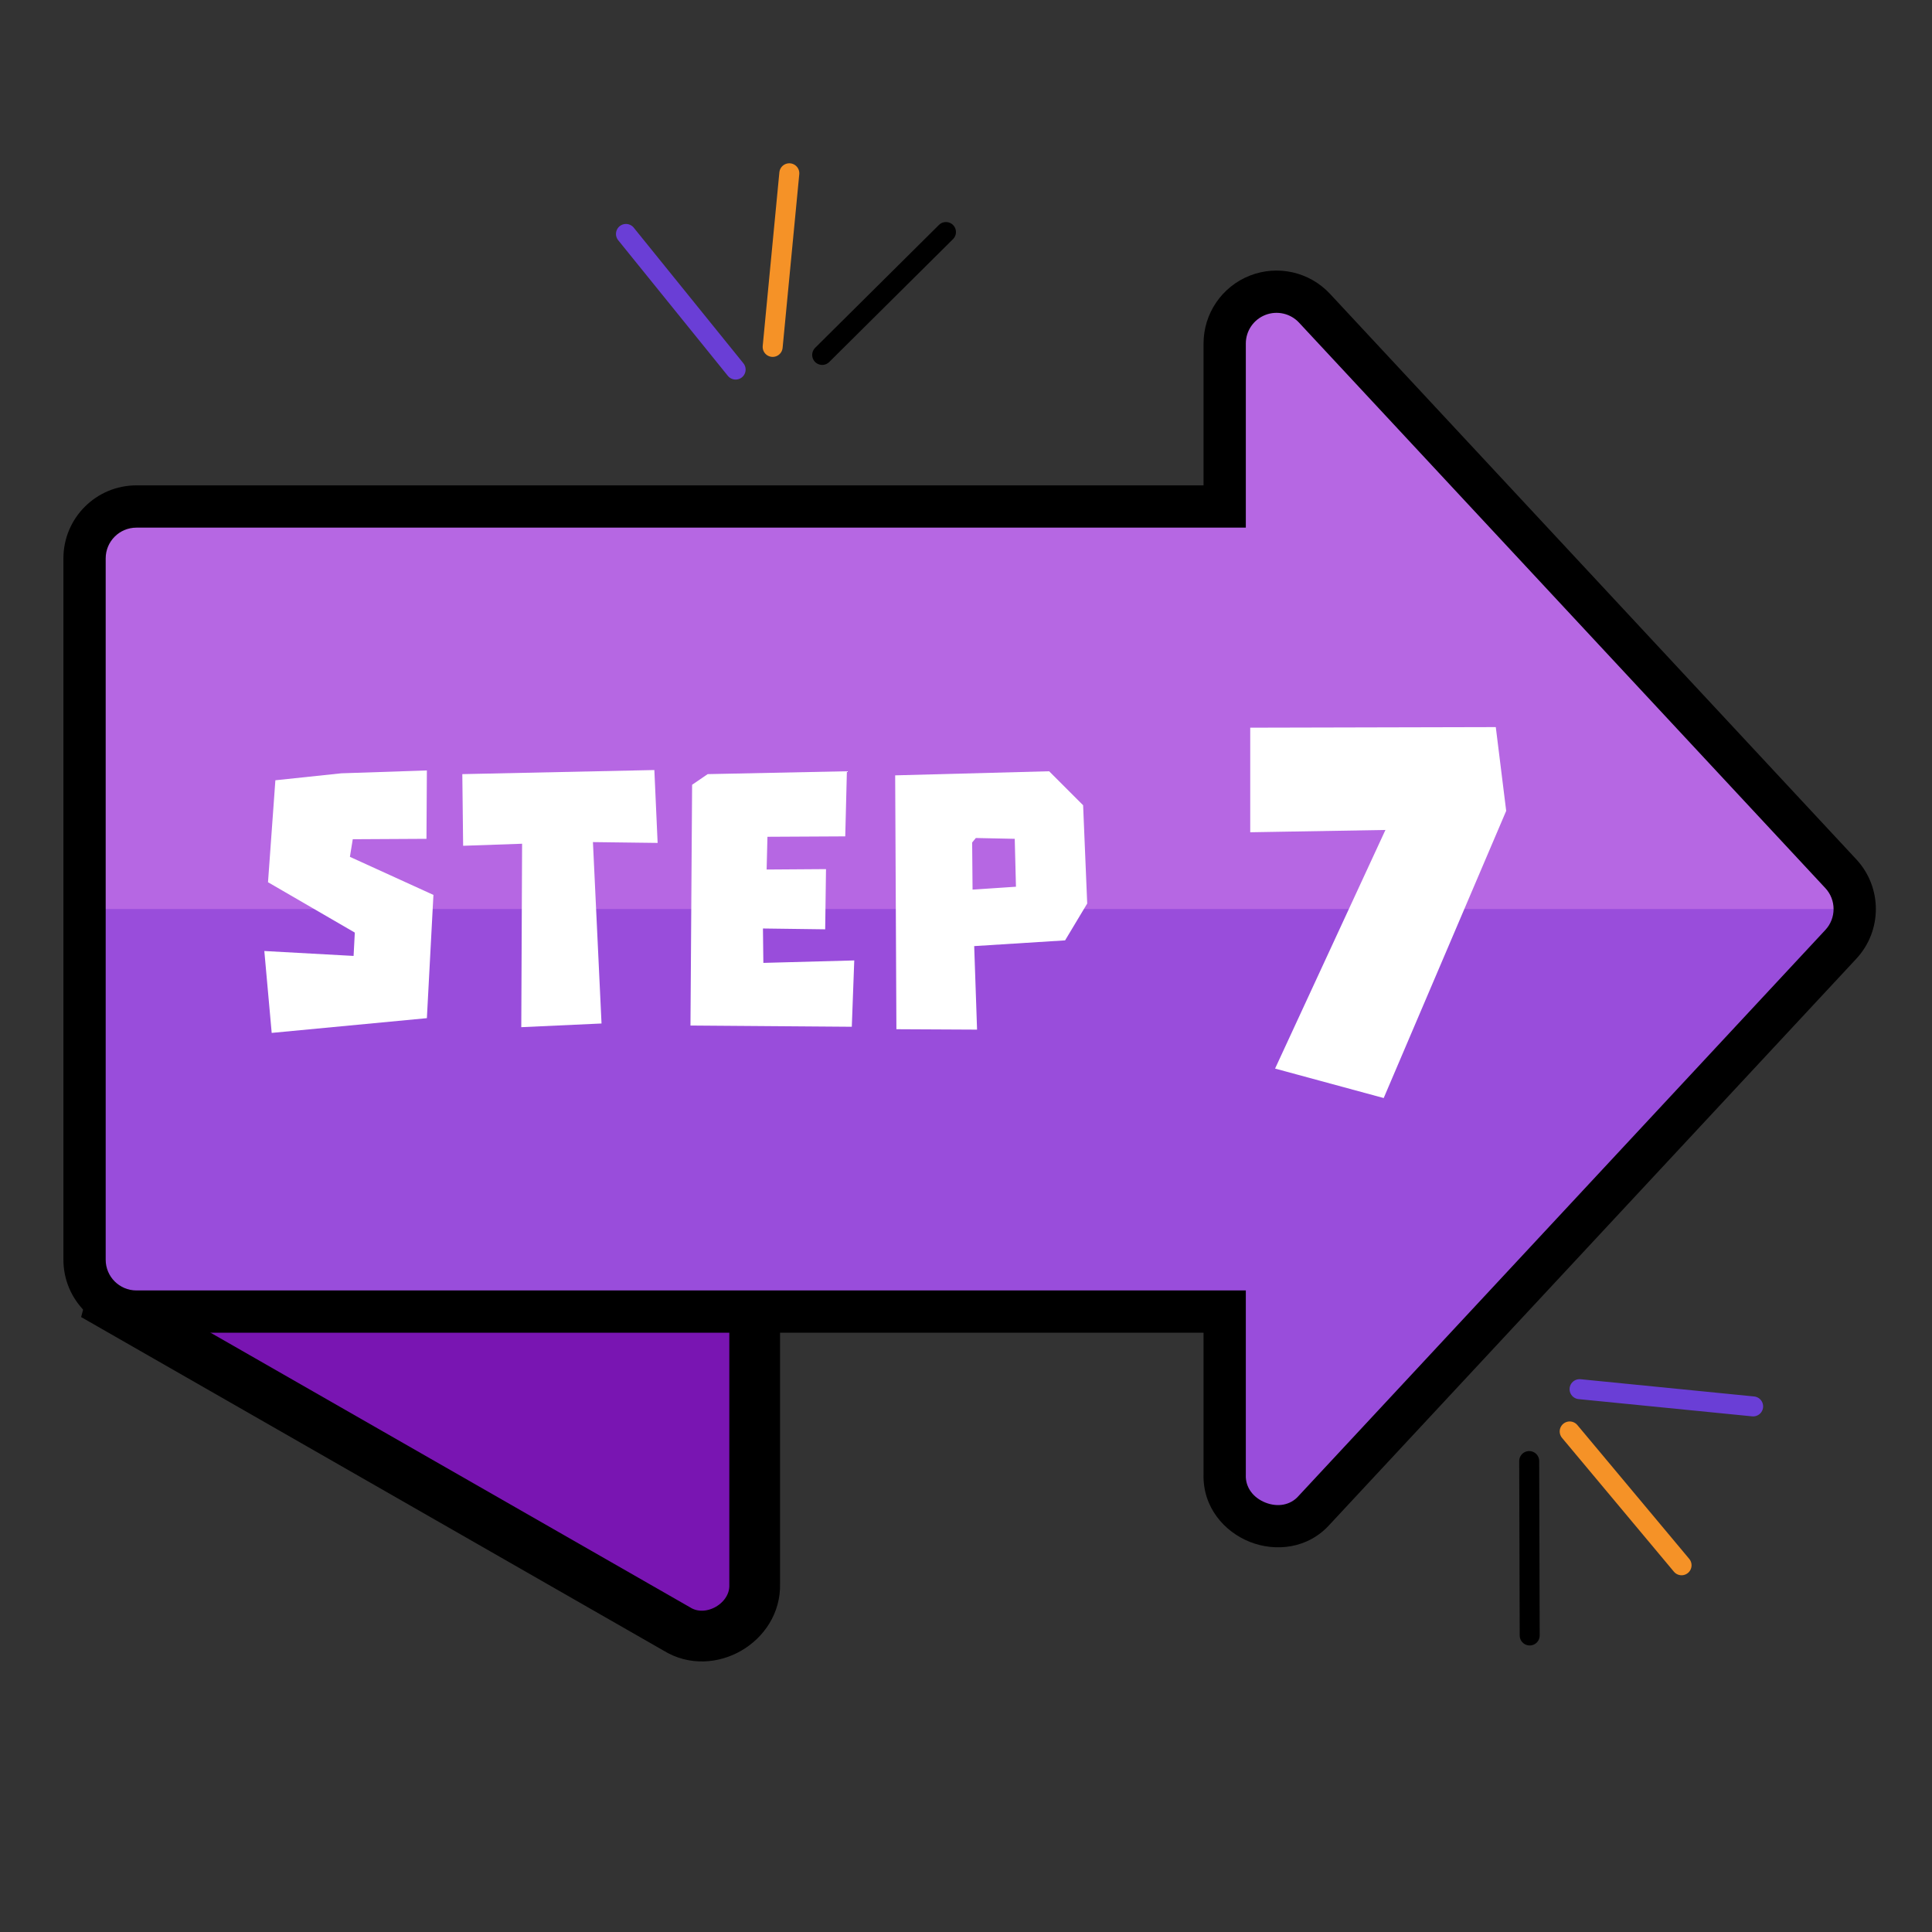
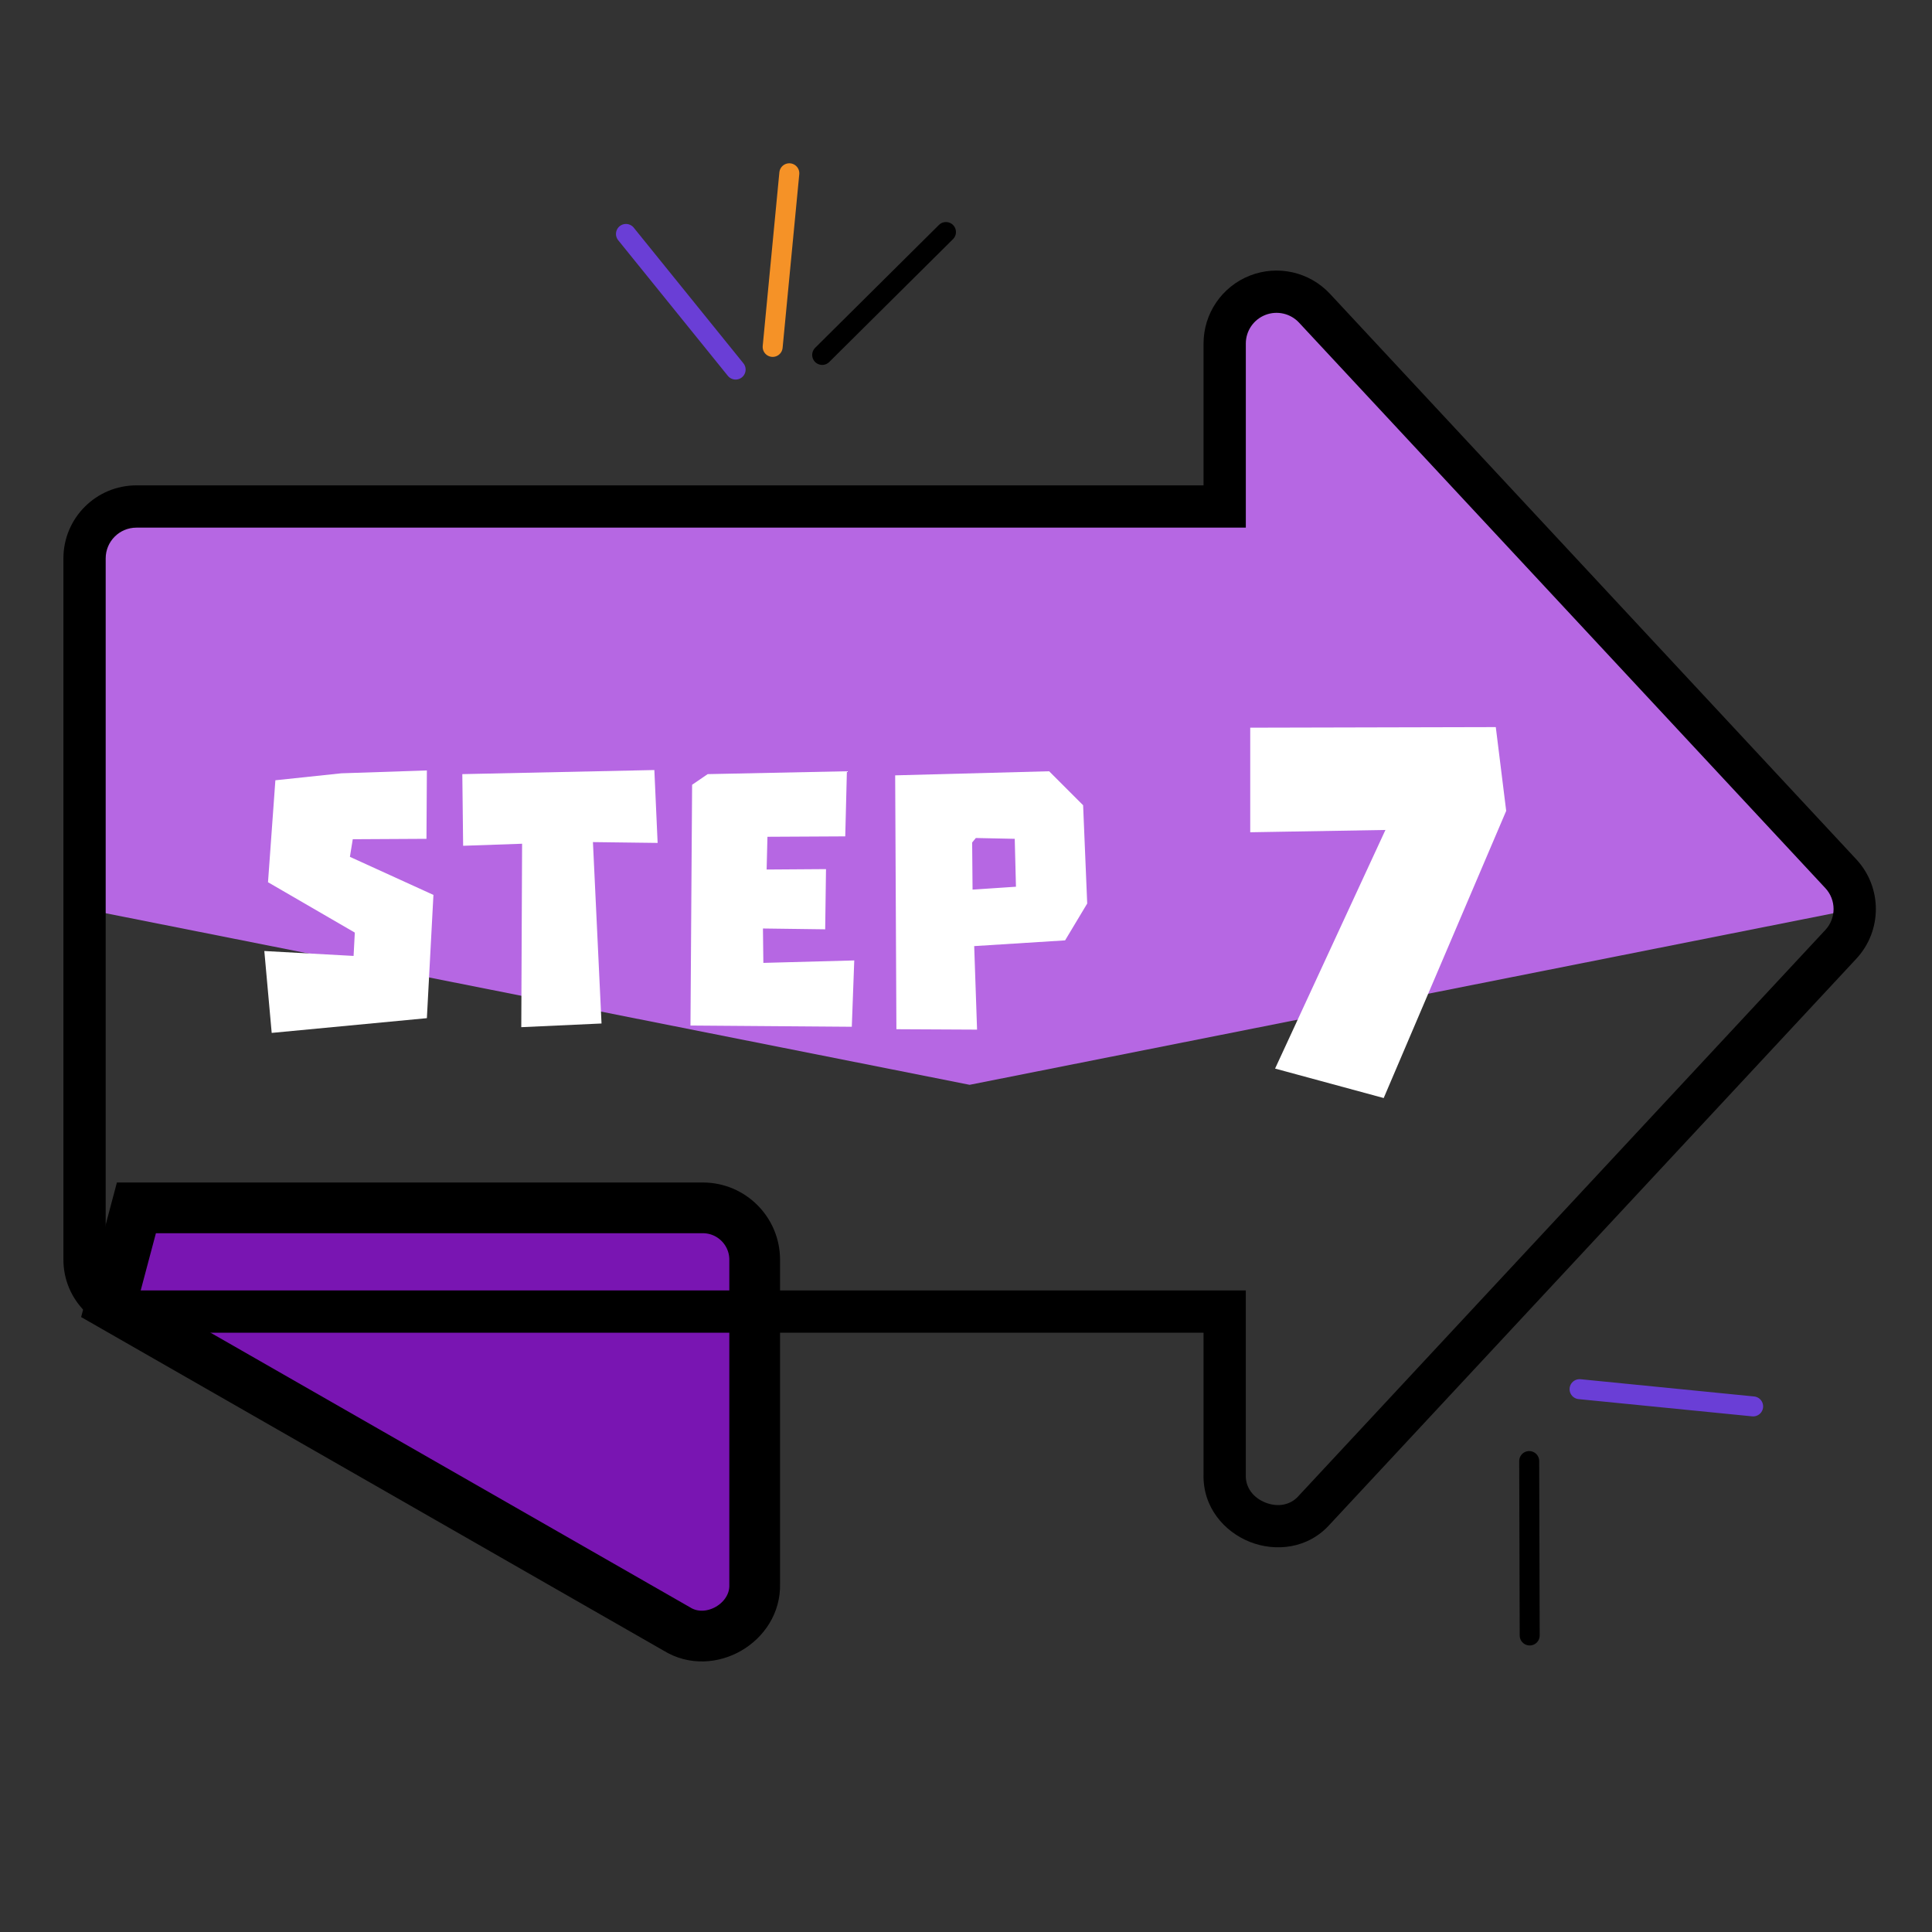
<svg xmlns="http://www.w3.org/2000/svg" width="457" height="457" viewBox="0 0 457 457" fill="none">
  <rect x="0" y="0" width="457" height="457" fill="#333333" stroke="none" />
  <path d="M178.515 297.976V374.711C178.801 383.84 167.925 390.147 160.147 385.35L26.174 308.624L32.267 285.709H166.248C173.02 285.709 178.515 291.204 178.515 297.976Z" fill="#7915B2" stroke="black" stroke-width="12" />
  <path d="M438.718 215.026L229.359 256.603L20 215.026V132.076C20 125.304 25.496 119.809 32.267 119.809H289.689V81.266C289.689 76.22 292.772 71.697 297.466 69.849C302.16 68.009 307.501 69.219 310.935 72.907L435.43 206.668C437.622 209.024 438.718 212.025 438.718 215.026Z" fill="#B667E3" />
-   <path d="M438.718 215.026C438.718 218.028 437.622 221.029 435.43 223.384L310.935 357.145C303.789 365.317 289.338 359.585 289.689 348.787V310.244H32.267C25.496 310.244 20 304.748 20 297.977V215.026H438.718Z" fill="#994DDB" />
  <path d="M20 215.026H25V209.2L19.241 210.084L20 215.026ZM20 215.026H15V220.853L20.759 219.968L20 215.026ZM289.689 119.809V124.809H294.689V119.809H289.689ZM297.466 69.849L295.641 65.194L295.634 65.197L297.466 69.849ZM310.935 72.907L314.595 69.501L314.594 69.5L310.935 72.907ZM435.43 206.668L439.091 203.262L439.09 203.262L435.43 206.668ZM438.718 215.026L433.718 215.026L433.718 215.026L438.718 215.026ZM435.43 223.384L439.091 226.791L439.091 226.79L435.43 223.384ZM310.935 357.145L307.275 353.739L307.223 353.795L307.172 353.854L310.935 357.145ZM289.689 348.787L294.686 348.949L294.689 348.868V348.787H289.689ZM289.689 310.244H294.689V305.244H289.689V310.244ZM19.241 210.084L19.241 210.084L20.759 219.968L20.759 219.968L19.241 210.084ZM25 215.026V132.076H15V215.026H25ZM25 132.076C25 128.066 28.257 124.809 32.267 124.809V114.809C22.734 114.809 15 122.543 15 132.076H25ZM32.267 124.809H289.689V114.809H32.267V124.809ZM294.689 119.809V81.266H284.689V119.809H294.689ZM294.689 81.266C294.689 78.276 296.513 75.598 299.298 74.501L295.634 65.197C289.03 67.797 284.689 74.163 284.689 81.266H294.689ZM299.291 74.504C302.078 73.411 305.243 74.132 307.276 76.315L314.594 69.5C309.758 64.307 302.242 62.606 295.641 65.194L299.291 74.504ZM307.275 76.314L431.77 210.075L439.09 203.262L314.595 69.501L307.275 76.314ZM431.77 210.074C433.07 211.471 433.718 213.242 433.718 215.026H443.718C443.718 210.808 442.175 206.576 439.091 203.262L431.77 210.074ZM433.718 215.026C433.718 216.81 433.07 218.582 431.77 219.978L439.091 226.79C442.175 223.476 443.718 219.245 443.718 215.026L433.718 215.026ZM431.77 219.978L307.275 353.739L314.596 360.552L439.091 226.791L431.77 219.978ZM307.172 353.854C305.26 356.04 302.243 356.576 299.336 355.429C296.425 354.28 294.593 351.825 294.686 348.949L284.691 348.625C284.434 356.548 289.652 362.357 295.665 364.731C301.684 367.106 309.465 366.422 314.699 360.436L307.172 353.854ZM294.689 348.787V310.244H284.689V348.787H294.689ZM289.689 305.244H32.267V315.244H289.689V305.244ZM32.267 305.244C28.257 305.244 25 301.987 25 297.977H15C15 307.509 22.734 315.244 32.267 315.244V305.244ZM25 297.977V215.026H15V297.977H25Z" fill="black" />
  <path d="M257.171 213.72L251.941 222.437L230.439 223.793L231.117 243.551L212.037 243.454L211.746 183.404L248.164 182.436L256.203 190.475L257.171 213.72ZM229.955 199.289L230.052 210.427L240.318 209.749L240.028 198.417L230.827 198.223L229.955 199.289Z" fill="white" />
  <path d="M202.068 227.183L201.487 242.873L163.326 242.583L163.714 185.632L167.394 183.114L200.325 182.436L199.937 197.836L181.535 197.933L181.341 205.681L195.385 205.584L195.191 219.822L180.47 219.628L180.566 227.764L202.068 227.183Z" fill="white" />
  <path d="M154.782 182.145L155.557 199.386L140.254 199.192L142.288 242.099L123.305 242.97L123.498 199.579L109.551 200.064L109.357 183.114L154.782 182.145Z" fill="white" />
  <path d="M80.732 182.92L100.975 182.242L100.878 198.417L83.444 198.514L82.766 202.679L102.525 211.686L100.975 240.839L64.267 244.326L62.523 224.955L83.638 226.117L83.928 220.597L63.395 208.684L65.138 184.567L80.732 182.92Z" fill="white" />
  <path d="M182.767 82.057L186.707 40.988" stroke="#F59227" stroke-width="4.728" stroke-linecap="round" />
  <path d="M194.481 83.953L223.761 54.888" stroke="black" stroke-width="4.728" stroke-linecap="round" />
  <path d="M174.007 87.42L148.068 55.338" stroke="#6A3ED6" stroke-width="4.728" stroke-linecap="round" />
-   <path d="M371.298 338.6L397.759 370.253" stroke="#F59227" stroke-width="4.728" stroke-linecap="round" />
  <path d="M361.721 345.603L361.838 386.859" stroke="black" stroke-width="4.728" stroke-linecap="round" />
  <path d="M373.635 328.597L414.69 332.674" stroke="#6A3ED6" stroke-width="4.728" stroke-linecap="round" />
  <path d="M295.733 172.128L353.818 171.991L356.278 191.808L327.304 259.733L301.61 252.763L327.714 196.319L295.733 196.865V172.128Z" fill="white" />
</svg>